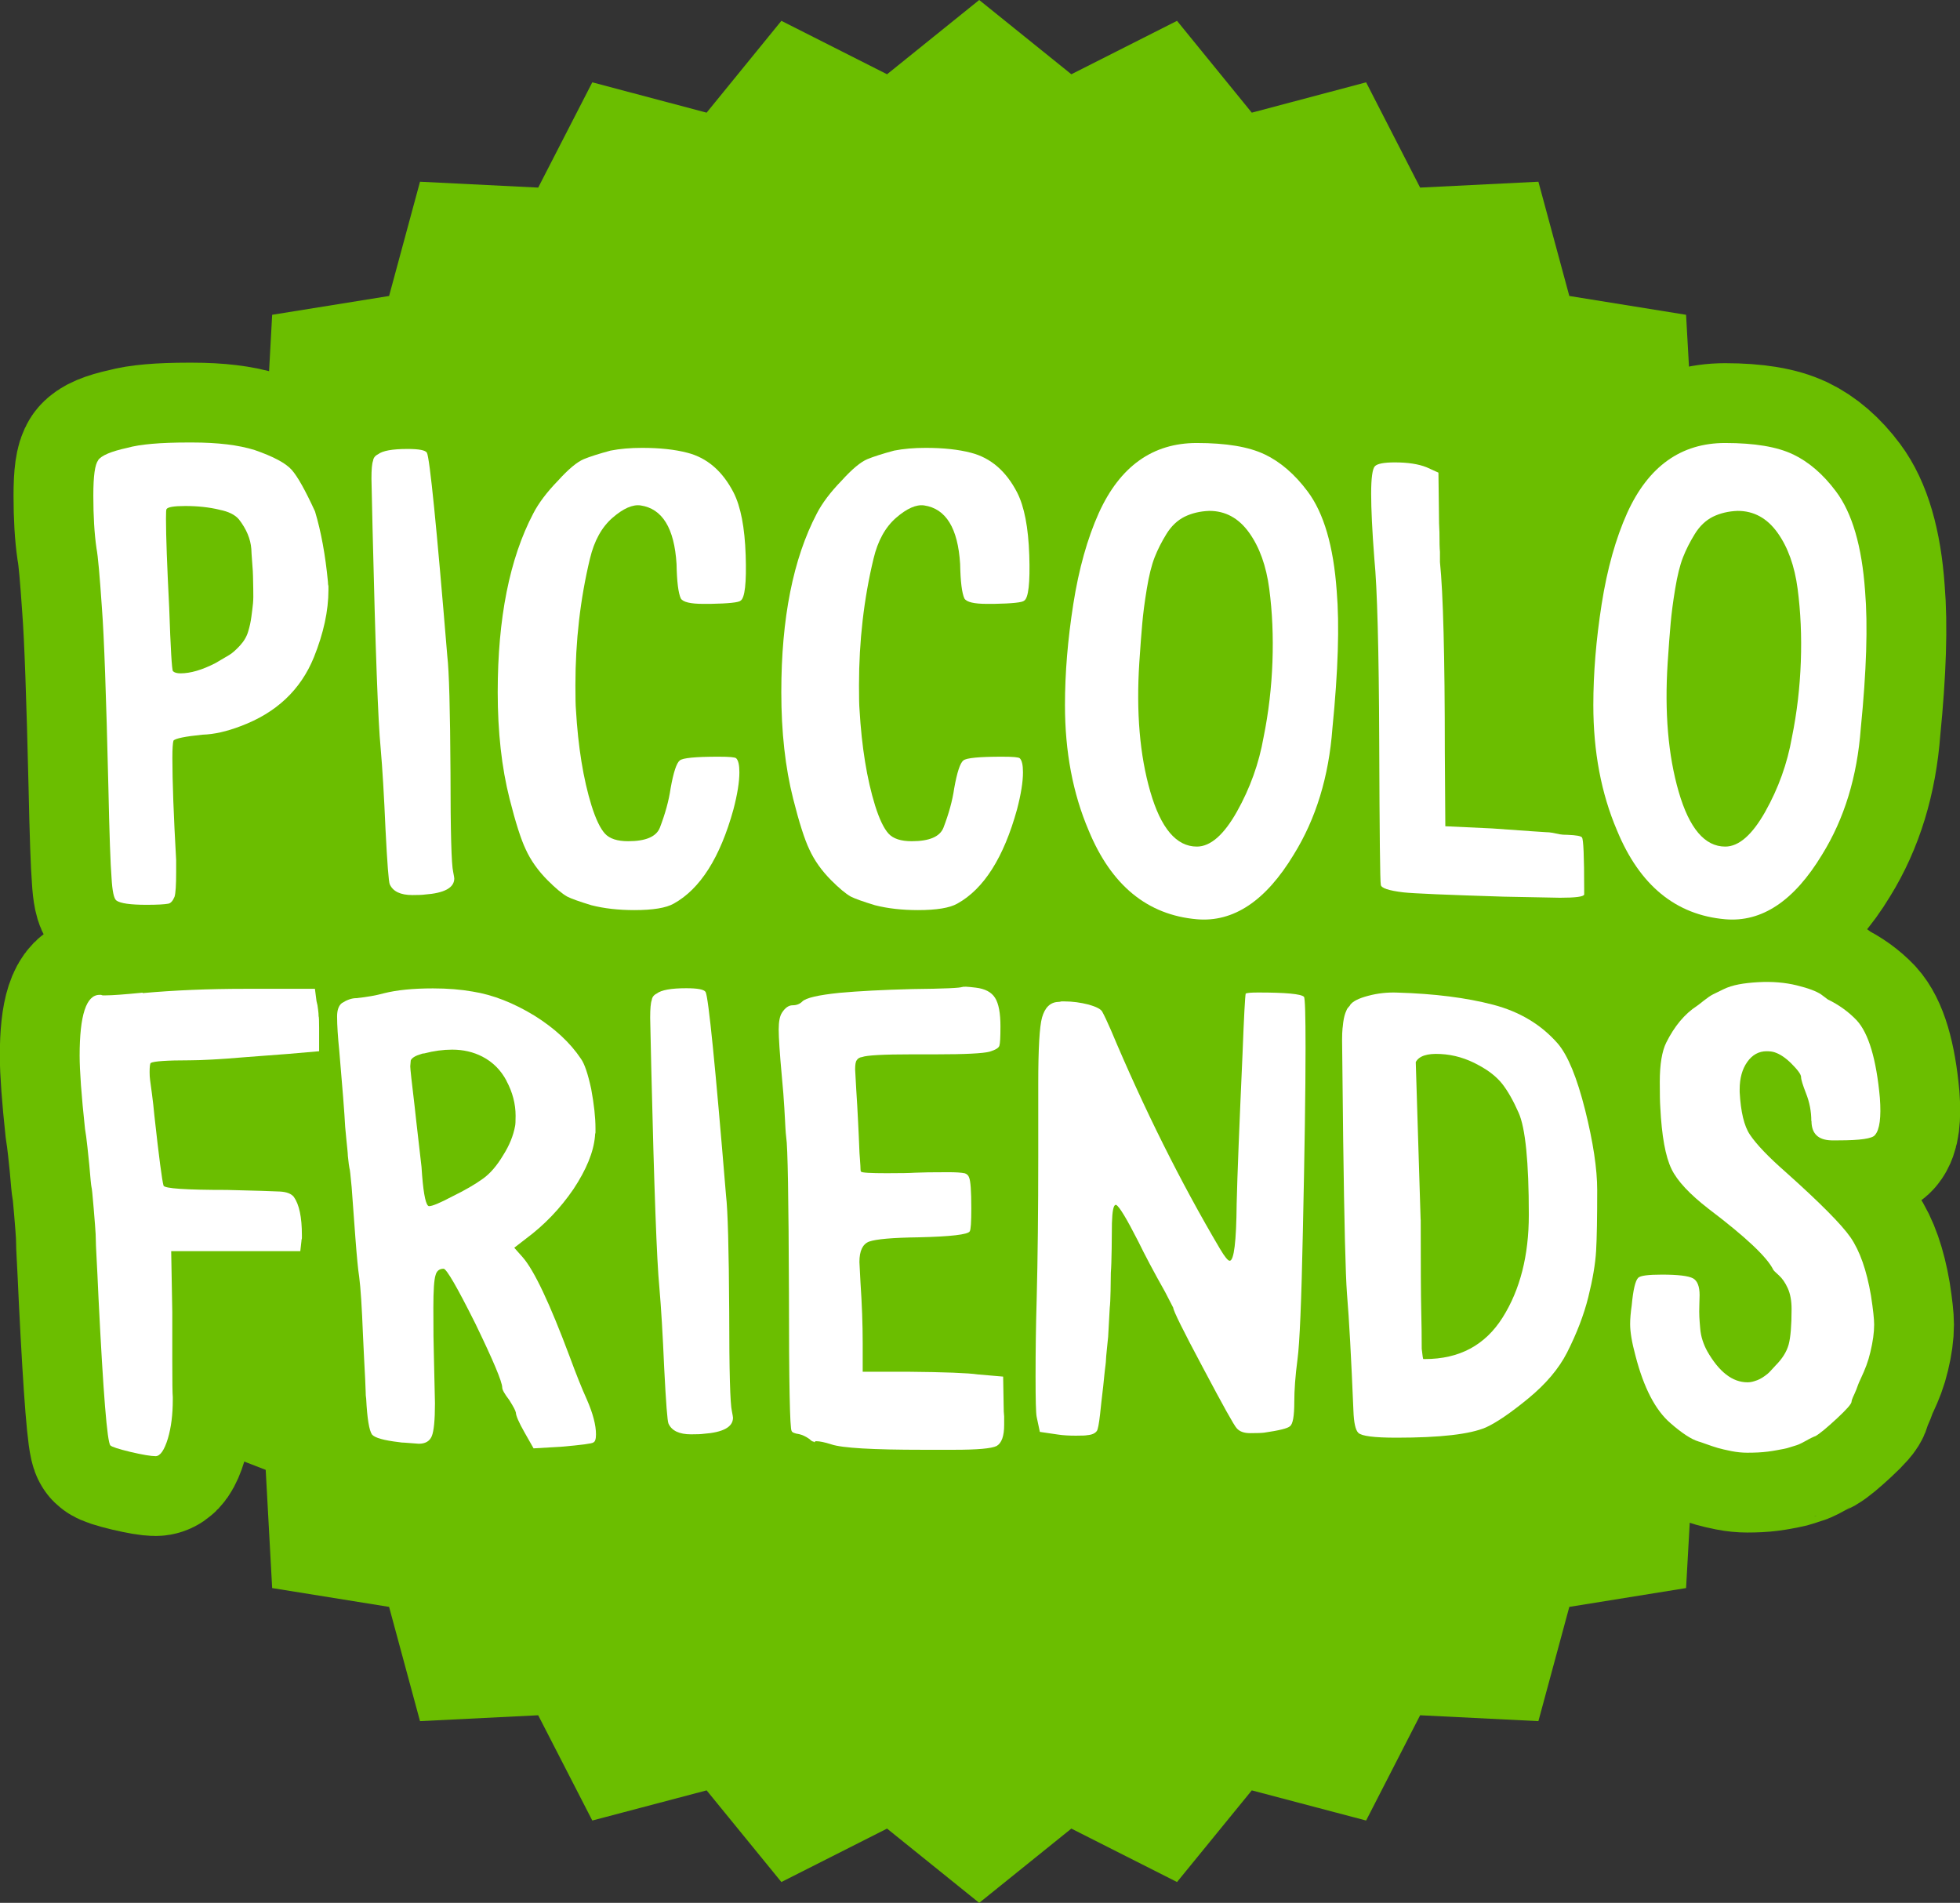
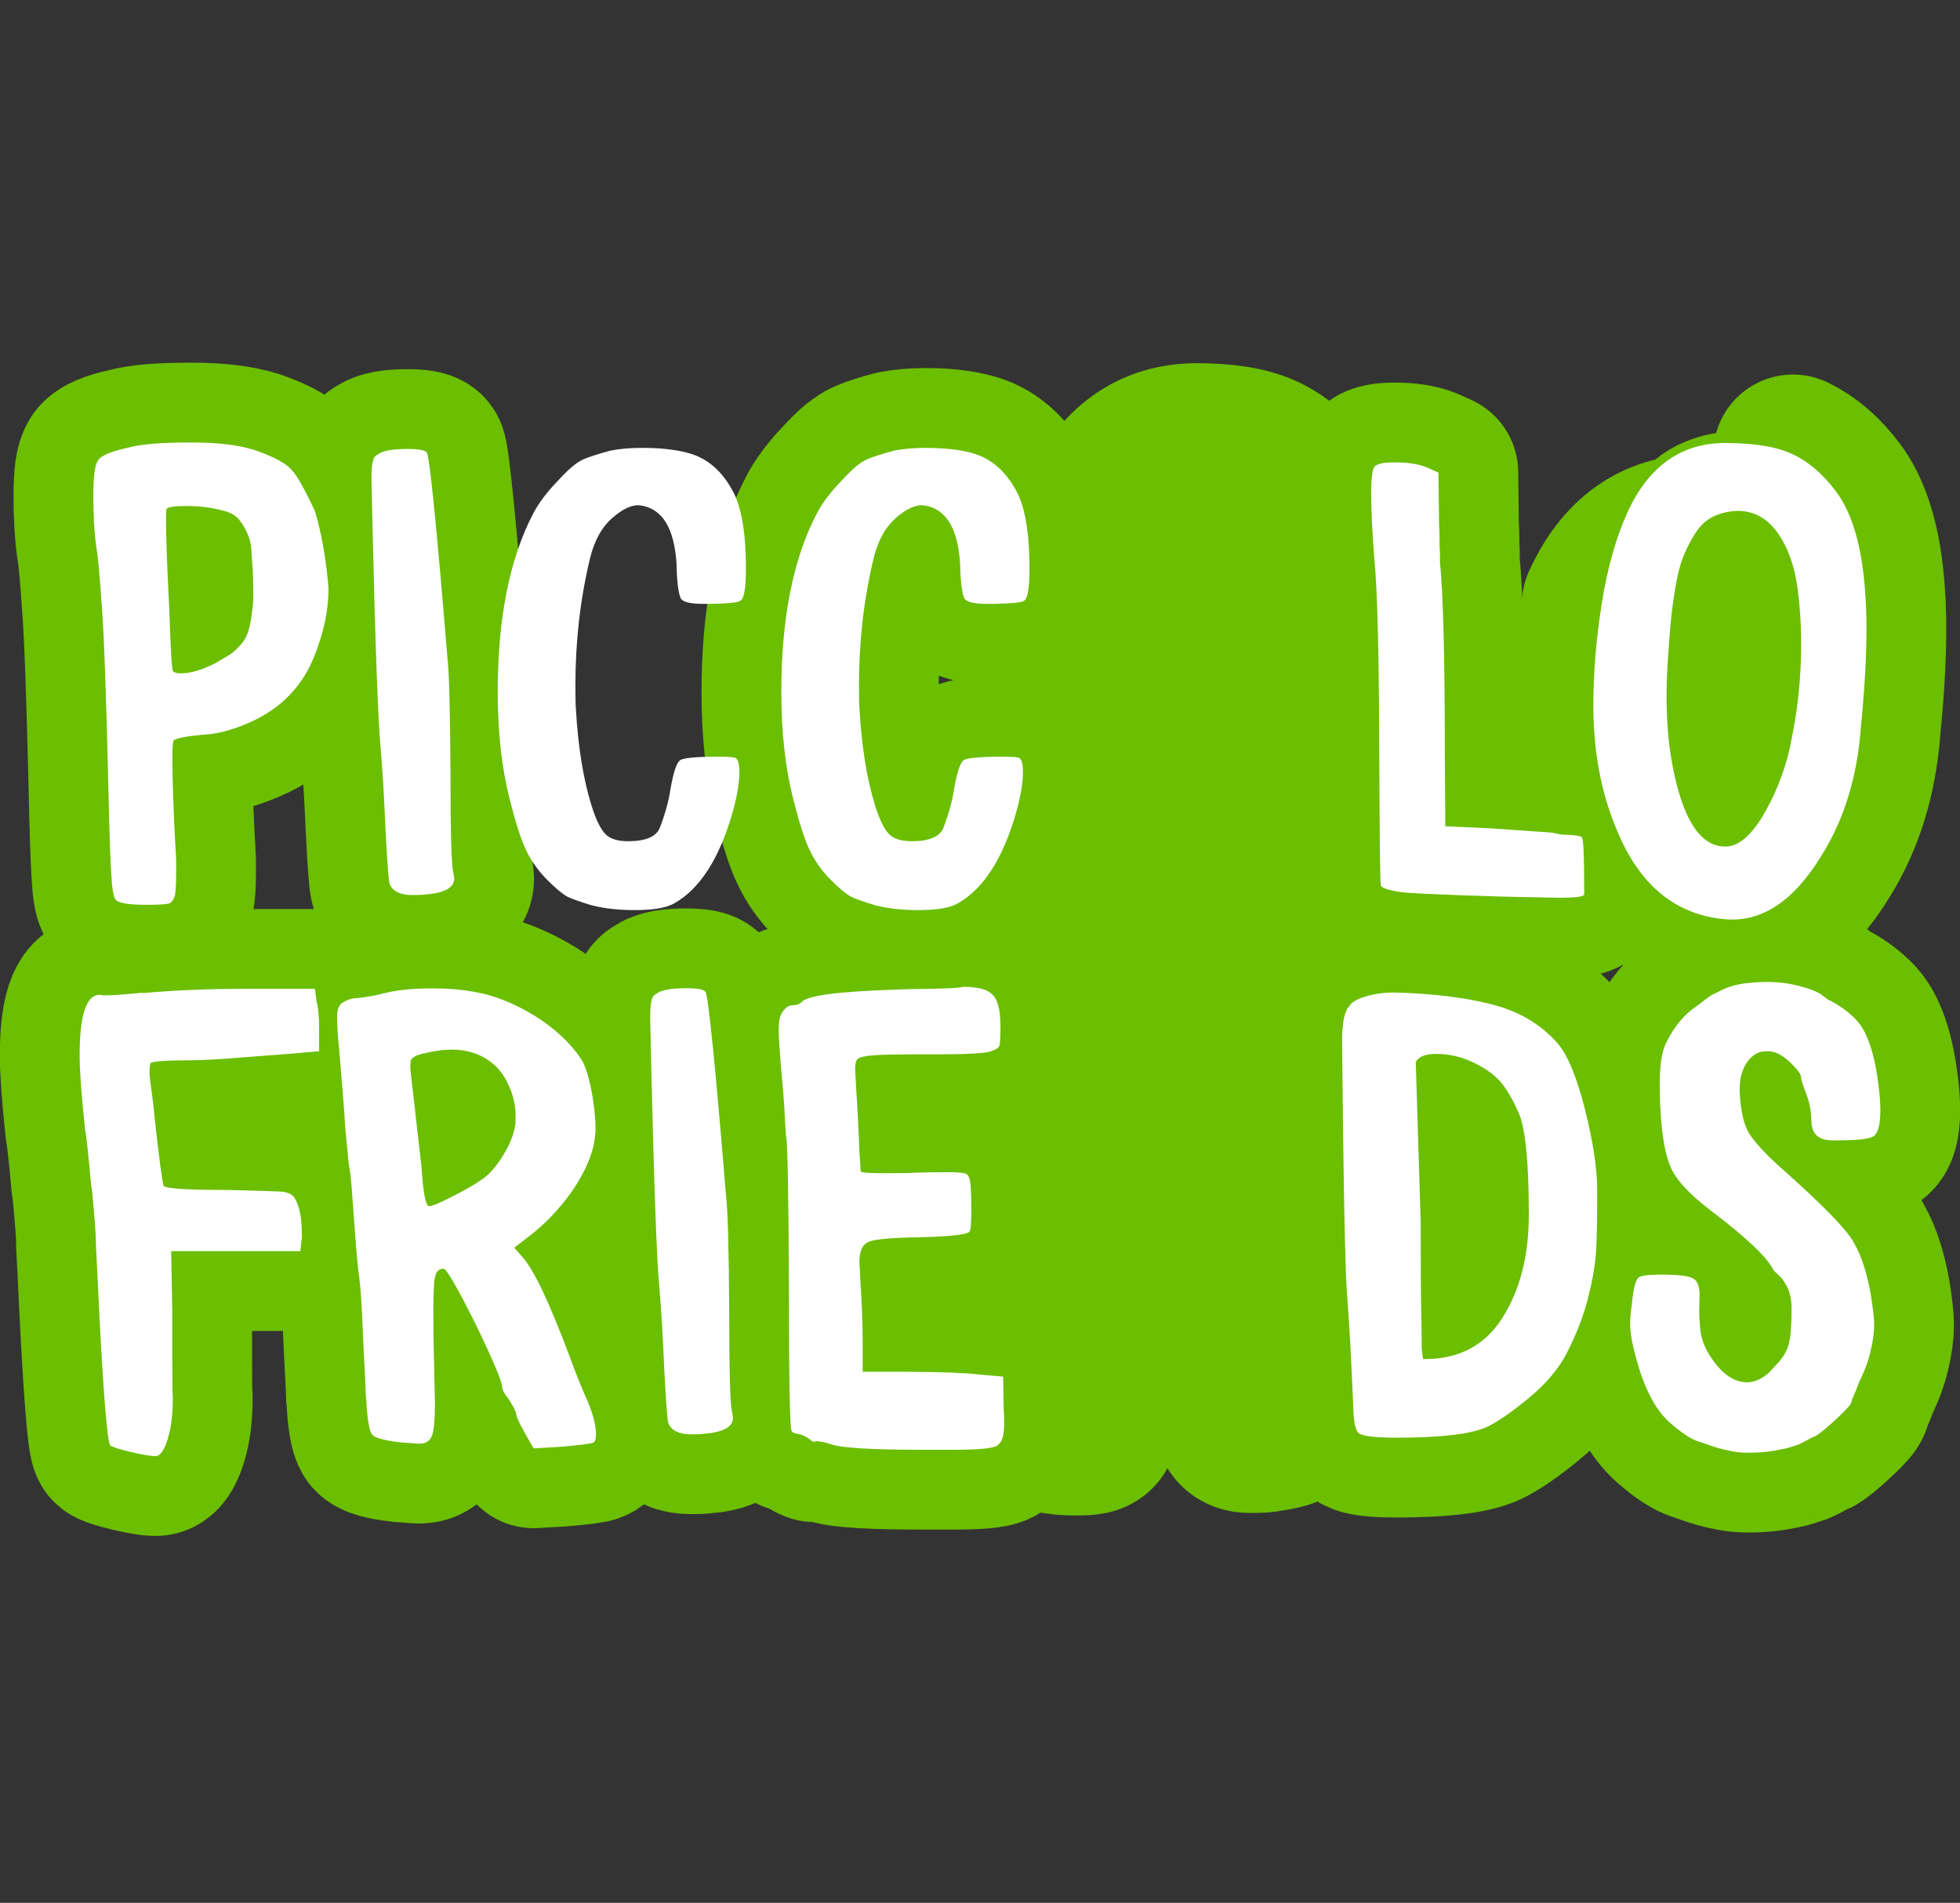
<svg xmlns="http://www.w3.org/2000/svg" id="Layer_2" data-name="Layer 2" viewBox="0 0 233.33 226.5">
  <rect x="0" y="0" width="233.33" height="226.5" fill="#333333" stroke="none" />
  <defs>
    <style> .cls-1 { fill: none; stroke: #6bbe00; stroke-linecap: round; stroke-linejoin: round; stroke-width: 19px; } .cls-2 { fill: #fff; } .cls-3 { fill: #6bbe00; } </style>
  </defs>
  <g id="Layer_1-2" data-name="Layer 1">
    <g>
-       <polygon class="cls-3" points="116.57 0 127.54 8.84 140.12 2.48 149.02 13.41 162.63 9.8 169.06 22.33 183.14 21.63 186.82 35.23 200.72 37.47 201.51 51.54 214.64 56.63 212.48 70.55 224.27 78.26 219.26 91.42 220.38 103.39 221.56 113.25 229.2 125.09 219.26 135.08 224.27 148.24 212.48 155.95 214.64 169.87 201.51 174.96 200.72 189.03 186.82 191.27 183.14 204.87 169.06 204.17 162.63 216.7 149.02 213.11 140.12 224.02 127.54 217.66 116.57 226.5 105.6 217.66 93.02 224.02 84.12 213.11 70.51 216.7 64.07 204.17 50 204.87 46.32 191.27 32.4 189.03 31.63 174.96 18.48 169.87 20.66 155.95 8.87 148.24 13.88 135.08 3.94 125.09 11.58 113.25 3.94 101.41 13.88 91.42 8.87 78.26 20.66 70.55 18.48 56.63 31.63 51.54 32.4 37.47 46.32 35.23 50 21.63 64.07 22.33 70.51 9.8 84.12 13.41 93.02 2.48 105.6 8.84 116.57 0" />
      <g>
        <g>
          <path class="cls-1" d="M11.68,54.78c.38-.56,1.54-1.05,3.46-1.47,1.54-.43,3.95-.64,7.24-.64h.51c3.03,0,5.51.3,7.43.9,2.22.77,3.68,1.55,4.39,2.34.71.79,1.63,2.44,2.79,4.96.73,2.43,1.24,5.23,1.54,8.39,0,.21.02.38.06.51v.45c0,2.48-.58,5.15-1.73,8.01-1.58,3.89-4.48,6.62-8.71,8.2-1.67.64-3.18.98-4.55,1.02-2.09.21-3.25.45-3.46.71-.08.26-.13.94-.13,2.05,0,2.78.15,6.83.45,12.17v1.41c0,1.54-.06,2.52-.19,2.95-.21.51-.47.79-.77.83-.43.08-1.28.13-2.56.13-1.92,0-3.12-.17-3.59-.51-.3-.21-.49-1.11-.58-2.69-.13-1.58-.26-5.21-.38-10.89-.26-10.85-.51-17.94-.77-21.27-.26-3.84-.47-6.19-.64-7.05-.26-1.79-.38-3.89-.38-6.28s.19-3.71.58-4.23ZM26.16,60.68c-1.24-.3-2.61-.45-4.1-.45-1.37,0-2.11.13-2.24.38-.04.04-.06.43-.06,1.15,0,2.09.13,5.59.38,10.51.17,4.95.32,7.49.45,7.62.17.17.47.26.9.26,1.2,0,2.58-.41,4.16-1.22l1.63-.96c.36-.21.79-.59,1.28-1.12.49-.53.82-1.1.99-1.7.17-.55.3-1.14.38-1.76.08-.62.15-1.14.19-1.57.04-.43.05-1,.03-1.73-.02-.73-.03-1.23-.03-1.5s-.03-.83-.1-1.67c-.06-.83-.1-1.36-.1-1.57-.09-1.2-.58-2.37-1.47-3.52-.47-.56-1.24-.94-2.31-1.15Z" />
          <path class="cls-1" d="M44.41,54.85c.04-.34.24-.6.58-.77.55-.43,1.73-.64,3.52-.64,1.37,0,2.14.15,2.31.45.34.64,1.15,8.71,2.43,24.21.21,1.75.34,6.38.38,13.9,0,7,.11,10.93.32,11.79.08.43.13.68.13.77,0,1.11-1.17,1.75-3.52,1.92-.26.04-.75.06-1.47.06-1.41,0-2.31-.43-2.69-1.28-.13-.26-.3-2.46-.51-6.6-.17-3.93-.36-7.15-.58-9.67-.3-3.03-.62-11.74-.96-26.14l-.13-5.89c0-1.07.06-1.77.19-2.11Z" />
-           <path class="cls-1" d="M72.72,53.63c1.07-.21,2.31-.32,3.72-.32,2.09,0,3.89.19,5.38.58,2.35.6,4.19,2.18,5.51,4.74.85,1.67,1.33,4.15,1.44,7.46.11,3.31-.1,5.11-.61,5.41-.21.21-1.41.34-3.59.38h-.83c-1.54,0-2.43-.21-2.69-.64-.3-.64-.47-2.01-.51-4.1-.26-4.27-1.69-6.6-4.29-6.98-.94-.13-2.05.36-3.33,1.47s-2.18,2.73-2.69,4.87c-1.15,4.78-1.73,9.8-1.73,15.05,0,1.49.02,2.46.06,2.88.26,4.48.88,8.31,1.86,11.47.51,1.62,1.05,2.73,1.6,3.33.55.6,1.47.9,2.75.9,2.09,0,3.35-.53,3.78-1.6.64-1.67,1.07-3.22,1.28-4.68.34-1.92.71-3.03,1.09-3.33.34-.3,1.88-.45,4.61-.45,1.28,0,1.99.06,2.11.19.26.26.38.81.38,1.67,0,1.15-.24,2.63-.71,4.42-1.58,5.72-3.95,9.46-7.11,11.21-.9.51-2.46.77-4.68.77-1.88,0-3.59-.19-5.12-.58-1.41-.43-2.37-.77-2.88-1.03-.6-.34-1.37-.98-2.31-1.92-1.15-1.15-2.03-2.39-2.63-3.71-.55-1.15-1.2-3.16-1.92-6.02-.94-3.71-1.41-7.94-1.41-12.68,0-8.8,1.41-15.89,4.23-21.27.64-1.24,1.62-2.54,2.95-3.91,1.24-1.37,2.26-2.22,3.07-2.56.73-.3,1.79-.64,3.2-1.02Z" />
          <path class="cls-1" d="M106.48,53.63c1.07-.21,2.31-.32,3.72-.32,2.09,0,3.89.19,5.38.58,2.35.6,4.19,2.18,5.51,4.74.85,1.67,1.33,4.15,1.44,7.46.11,3.31-.1,5.11-.61,5.41-.21.21-1.41.34-3.59.38h-.83c-1.54,0-2.43-.21-2.69-.64-.3-.64-.47-2.01-.51-4.1-.26-4.27-1.69-6.6-4.29-6.98-.94-.13-2.05.36-3.33,1.47s-2.18,2.73-2.69,4.87c-1.15,4.78-1.73,9.8-1.73,15.05,0,1.49.02,2.46.06,2.88.26,4.48.88,8.31,1.86,11.47.51,1.62,1.05,2.73,1.6,3.33.55.6,1.47.9,2.75.9,2.09,0,3.35-.53,3.78-1.6.64-1.67,1.07-3.22,1.28-4.68.34-1.92.71-3.03,1.09-3.33.34-.3,1.88-.45,4.61-.45,1.28,0,1.99.06,2.11.19.26.26.38.81.38,1.67,0,1.15-.24,2.63-.71,4.42-1.58,5.72-3.95,9.46-7.11,11.21-.9.51-2.46.77-4.68.77-1.88,0-3.59-.19-5.12-.58-1.41-.43-2.37-.77-2.88-1.03-.6-.34-1.37-.98-2.31-1.92-1.15-1.15-2.03-2.39-2.63-3.71-.55-1.15-1.2-3.16-1.92-6.02-.94-3.71-1.41-7.94-1.41-12.68,0-8.8,1.41-15.89,4.23-21.27.64-1.24,1.62-2.54,2.95-3.91,1.24-1.37,2.26-2.22,3.07-2.56.73-.3,1.79-.64,3.2-1.02Z" />
          <path class="cls-1" d="M150.55,54.08c1.88.9,3.59,2.37,5.12,4.42,1.92,2.56,3.08,6.51,3.46,11.85.34,4.06.17,9.5-.51,16.33-.43,5.77-1.96,10.78-4.61,15.05-3.33,5.51-7.17,8.07-11.53,7.69-5.89-.51-10.19-4.04-12.88-10.57-1.88-4.4-2.82-9.37-2.82-14.92,0-3.8.33-7.8.99-12.01s1.68-7.83,3.04-10.86c2.52-5.55,6.41-8.33,11.66-8.33,3.5,0,6.19.45,8.07,1.35ZM141.01,61.51c-.85.43-1.57,1.11-2.15,2.05-.58.94-1.05,1.87-1.41,2.79-.36.92-.67,2.17-.93,3.75-.26,1.58-.44,2.96-.54,4.13-.11,1.17-.22,2.72-.35,4.64-.38,5.89.05,11.02,1.31,15.37,1.26,4.36,3.11,6.53,5.54,6.53,1.62,0,3.21-1.39,4.77-4.16,1.56-2.78,2.62-5.72,3.17-8.84.6-2.95.95-5.95,1.06-9,.11-3.05-.02-5.95-.38-8.68-.36-2.73-1.16-4.96-2.4-6.69-1.24-1.73-2.82-2.59-4.74-2.59-1.11.04-2.09.28-2.95.7Z" />
          <path class="cls-1" d="M163.68,55.49c.3-.3,1.09-.45,2.37-.45,1.54,0,2.8.19,3.78.58l1.41.64.06,4.74c0,.94.02,1.73.06,2.37,0,1.15.02,1.92.06,2.31v1.22c.38,3.67.58,11.19.58,22.55l.06,8.9,5.57.26c4.18.3,6.34.45,6.47.45.21,0,.43.02.64.06l.96.19c.21.04.51.06.9.06,1.07.04,1.64.15,1.73.32.17.21.26,2.26.26,6.15v.64c-.08.26-1.05.38-2.88.38l-6.73-.13c-6.75-.21-10.72-.38-11.91-.51-1.75-.21-2.65-.51-2.69-.9-.09-.34-.15-6.04-.19-17.1-.04-11.02-.24-18.26-.58-21.71-.26-3.33-.38-5.91-.38-7.75s.15-2.97.45-3.27Z" />
-           <path class="cls-1" d="M213.45,54.08c1.88.9,3.59,2.37,5.12,4.42,1.92,2.56,3.08,6.51,3.46,11.85.34,4.06.17,9.5-.51,16.33-.43,5.77-1.96,10.78-4.61,15.05-3.33,5.51-7.17,8.07-11.53,7.69-5.89-.51-10.19-4.04-12.88-10.57-1.88-4.4-2.82-9.37-2.82-14.92,0-3.8.33-7.8.99-12.01s1.68-7.83,3.04-10.86c2.52-5.55,6.41-8.33,11.66-8.33,3.5,0,6.19.45,8.07,1.35ZM203.91,61.51c-.85.43-1.57,1.11-2.15,2.05-.58.94-1.05,1.87-1.41,2.79-.36.92-.67,2.17-.93,3.75-.26,1.58-.44,2.96-.54,4.13-.11,1.17-.22,2.72-.35,4.64-.38,5.89.05,11.02,1.31,15.37,1.26,4.36,3.11,6.53,5.54,6.53,1.62,0,3.21-1.39,4.77-4.16,1.56-2.78,2.62-5.72,3.17-8.84.6-2.95.95-5.95,1.06-9,.11-3.05-.02-5.95-.38-8.68-.36-2.73-1.16-4.96-2.4-6.69-1.24-1.73-2.82-2.59-4.74-2.59-1.11.04-2.09.28-2.95.7Z" />
+           <path class="cls-1" d="M213.45,54.08c1.88.9,3.59,2.37,5.12,4.42,1.92,2.56,3.08,6.51,3.46,11.85.34,4.06.17,9.5-.51,16.33-.43,5.77-1.96,10.78-4.61,15.05-3.33,5.51-7.17,8.07-11.53,7.69-5.89-.51-10.19-4.04-12.88-10.57-1.88-4.4-2.82-9.37-2.82-14.92,0-3.8.33-7.8.99-12.01c2.52-5.55,6.41-8.33,11.66-8.33,3.5,0,6.19.45,8.07,1.35ZM203.91,61.51c-.85.43-1.57,1.11-2.15,2.05-.58.94-1.05,1.87-1.41,2.79-.36.92-.67,2.17-.93,3.75-.26,1.58-.44,2.96-.54,4.13-.11,1.17-.22,2.72-.35,4.64-.38,5.89.05,11.02,1.31,15.37,1.26,4.36,3.11,6.53,5.54,6.53,1.62,0,3.21-1.39,4.77-4.16,1.56-2.78,2.62-5.72,3.17-8.84.6-2.95.95-5.95,1.06-9,.11-3.05-.02-5.95-.38-8.68-.36-2.73-1.16-4.96-2.4-6.69-1.24-1.73-2.82-2.59-4.74-2.59-1.11.04-2.09.28-2.95.7Z" />
          <path class="cls-1" d="M16.99,118.21c3.76-.34,7.82-.51,12.17-.51h8.33l.19,1.47c.09.3.15.64.19,1.03.04.3.06.55.06.77.04.04.06.51.06,1.41v2.75l-3.71.32c-1.07.08-2.73.21-5,.38-3.07.26-5.29.38-6.66.38-2.78,0-4.33.11-4.68.32-.08.08-.13.45-.13,1.09,0,.34.02.66.06.96.04.3.12.84.22,1.63.11.79.2,1.66.29,2.59.55,5,.92,7.77,1.09,8.33.13.34,2.65.51,7.56.51,3.37.08,5.47.15,6.28.19.81.04,1.37.26,1.67.64.64.9.96,2.41.96,4.55v.38c-.04.13-.06.26-.06.38l-.13,1.15h-15.37l.13,7.24v5.64c0,2.65.02,4.14.06,4.48v.32c0,1.75-.19,3.29-.58,4.61-.43,1.41-.92,2.11-1.47,2.11s-1.56-.17-3.01-.51c-1.41-.34-2.2-.6-2.37-.77-.38-.38-.85-6.21-1.41-17.49l-.13-2.82c-.04-.94-.09-1.78-.13-2.53-.04-.75-.06-1.25-.06-1.51,0-.43-.03-1.07-.1-1.92-.06-.85-.12-1.52-.16-1.99-.13-1.54-.21-2.37-.26-2.5-.04-.17-.13-1.05-.26-2.63-.04-.47-.12-1.17-.22-2.11s-.2-1.67-.29-2.18c-.43-4.01-.64-6.92-.64-8.71,0-4.83.79-7.24,2.37-7.24h.19s.11.06.19.06h.38c.77,0,2.22-.11,4.36-.32Z" />
          <path class="cls-1" d="M61.39,168.11c0-.17-.26-.66-.77-1.47-.56-.73-.83-1.22-.83-1.47,0-.68-1.07-3.22-3.2-7.62-2.18-4.36-3.44-6.53-3.78-6.53-.51,0-.83.26-.96.77-.17.51-.26,1.79-.26,3.84,0,2.69.02,4.57.06,5.64l.13,5.77c0,2.01-.13,3.31-.38,3.91s-.77.9-1.54.9l-1.73-.13c-.21,0-.43-.02-.64-.06-1.79-.21-2.86-.51-3.2-.9-.34-.47-.58-1.9-.7-4.29-.04-.21-.06-.49-.06-.83,0-.21-.02-.72-.06-1.51-.04-.79-.08-1.62-.13-2.5-.04-.88-.08-1.78-.13-2.72-.13-3.33-.28-5.64-.45-6.92-.13-.81-.28-2.35-.45-4.61-.26-3.42-.41-5.45-.45-6.09-.13-1.41-.21-2.16-.26-2.24-.04-.17-.11-.66-.19-1.47,0-.13-.02-.4-.06-.8-.04-.41-.09-.83-.13-1.28-.04-.45-.09-.91-.13-1.38-.08-1.62-.32-4.63-.7-9.03-.17-1.67-.26-3.03-.26-4.1,0-.77.19-1.3.58-1.6.6-.38,1.17-.58,1.73-.58,1.24-.13,2.33-.32,3.27-.58,1.5-.38,3.44-.58,5.83-.58,1.75,0,3.33.13,4.74.38,2.39.38,4.85,1.34,7.37,2.88,2.39,1.5,4.23,3.2,5.51,5.12.43.6.83,1.79,1.22,3.59.34,1.84.51,3.4.51,4.68v.51c-.04.13-.06.28-.06.45-.17,1.88-1.03,3.97-2.56,6.28-1.58,2.31-3.46,4.27-5.64,5.89l-1.41,1.09,1.02,1.15c1.37,1.58,3.22,5.51,5.57,11.79.77,2.09,1.45,3.8,2.05,5.12.73,1.67,1.09,3.05,1.09,4.16,0,.56-.11.88-.32.96-.13.13-1.41.3-3.84.51l-3.27.19-1.09-1.92c-.68-1.2-1.02-1.99-1.02-2.37ZM60.3,128.65c-.68-1.28-1.64-2.24-2.88-2.88-1.07-.55-2.26-.83-3.59-.83-1.07,0-2.18.15-3.33.45-.13,0-.24.02-.32.06-.73.21-1.15.47-1.28.77l-.06.7c0,.3.17,1.86.51,4.68,0,.09.28,2.52.83,7.3.17,2.73.43,4.27.77,4.61.04.04.08.06.13.06.38,0,1.3-.38,2.75-1.15,1.49-.73,2.71-1.43,3.65-2.11.85-.6,1.67-1.54,2.43-2.82.73-1.15,1.2-2.31,1.41-3.46.04-.17.06-.58.06-1.22,0-1.41-.36-2.8-1.09-4.16Z" />
          <path class="cls-1" d="M77.59,119.04c.04-.34.24-.6.58-.77.55-.43,1.73-.64,3.52-.64,1.37,0,2.14.15,2.31.45.34.64,1.15,8.71,2.43,24.21.21,1.75.34,6.38.38,13.9,0,7,.11,10.93.32,11.79.08.43.13.68.13.77,0,1.11-1.17,1.75-3.52,1.92-.26.04-.75.06-1.47.06-1.41,0-2.31-.43-2.69-1.28-.13-.26-.3-2.46-.51-6.6-.17-3.93-.36-7.15-.58-9.67-.3-3.03-.62-11.74-.96-26.14l-.13-5.89c0-1.07.06-1.77.19-2.11Z" />
          <path class="cls-1" d="M114.55,117.5c.09-.09.62-.06,1.6.06,1.11.13,1.88.53,2.31,1.22.43.68.64,1.81.64,3.39,0,1.28-.04,2.05-.13,2.31-.08.26-.47.49-1.15.7-.77.21-2.9.32-6.41.32h-2.82c-3.42,0-5.4.11-5.96.32-.3.04-.51.17-.64.38-.13.17-.19.53-.19,1.09l.13,2.37c.09,1.32.16,2.6.22,3.84.06,1.24.11,2.18.13,2.82s.05,1.23.1,1.76c.04.53.06.89.06,1.06s.02.28.06.32c.08.13,1.11.19,3.07.19,1.67,0,2.78-.02,3.33-.06.81-.04,2.13-.06,3.97-.06.9,0,1.56.04,1.99.13.26.09.43.26.51.51.17.38.26,1.6.26,3.65,0,1.67-.06,2.58-.19,2.75-.21.38-2.24.62-6.09.71-3.07.04-5.04.21-5.89.51-.77.3-1.15,1.11-1.15,2.43l.13,2.5c.17,2.52.26,4.91.26,7.17v3.39h5.32c4.44.04,7.24.15,8.39.32l3.01.26.06,3.46c0,.51.02.94.06,1.28v1.02c0,1.32-.3,2.16-.9,2.5-.6.3-2.28.45-5.06.45h-3.71c-5.98,0-9.61-.21-10.89-.64-.81-.26-1.41-.38-1.79-.38-.13,0-.19.02-.19.06,0,.08-.04.08-.13,0l-.19-.06c-.13-.08-.24-.17-.32-.26-.43-.3-.83-.49-1.22-.58-.55-.08-.85-.21-.9-.38-.21-.21-.32-5.7-.32-16.46-.04-11.32-.15-17.47-.32-18.45-.04-.3-.07-.69-.1-1.18s-.06-1.28-.13-2.37c-.06-1.09-.16-2.32-.29-3.68-.26-2.82-.38-4.7-.38-5.64s.13-1.6.38-1.99c.38-.6.81-.9,1.28-.9s.85-.15,1.15-.45c.43-.43,1.9-.77,4.42-1.03,2.31-.21,5.19-.36,8.65-.45,3.84-.04,5.83-.13,5.96-.26Z" />
          <path class="cls-1" d="M148.31,118.27c.08-.08.58-.13,1.47-.13,3.29,0,5.1.17,5.45.51.13.13.19,2.16.19,6.08,0,5-.11,12.3-.32,21.91-.17,8.24-.38,13.3-.64,15.18-.26,1.96-.38,3.65-.38,5.06,0,1.67-.17,2.63-.51,2.88-.26.26-1.28.51-3.07.77-.3.04-.85.06-1.67.06-.73,0-1.26-.19-1.6-.58-.3-.3-1.64-2.71-4.04-7.24-2.35-4.4-3.52-6.77-3.52-7.11l-.96-1.86c-1.37-2.43-2.43-4.44-3.2-6.02-1.37-2.69-2.24-4.14-2.63-4.36h-.06c-.26,0-.41.73-.45,2.18,0,.68-.01,1.69-.03,3.01-.02,1.32-.05,2.29-.1,2.88,0,.47-.01,1.19-.03,2.15-.02.96-.05,1.63-.1,2.02l-.19,3.46c-.04.43-.1.95-.16,1.57-.06.62-.1,1.01-.1,1.18,0,.13-.02.35-.06.67s-.09.69-.13,1.12l-.13,1.28c-.17,1.45-.3,2.58-.38,3.39-.13,1.15-.26,1.82-.38,1.99-.21.3-.6.47-1.15.51-.13.04-.58.06-1.35.06-.81,0-1.52-.04-2.11-.13l-2.18-.32-.38-1.79c-.09-.43-.13-2.03-.13-4.8,0-3.08.04-6.11.13-9.1.13-5,.19-10.7.19-17.1v-8.65c0-4.19.15-6.81.45-7.88.34-1.2.98-1.82,1.92-1.86.13,0,.26-.02.38-.06h.38c.94,0,1.9.13,2.88.38.9.26,1.43.53,1.6.83.26.47.6,1.2,1.03,2.18,3.97,9.44,8.31,18.13,13,26.07.56.94.94,1.41,1.15,1.41.51,0,.79-2.26.83-6.79.08-3.42.32-9.37.7-17.87.17-4.44.3-6.83.38-7.17Z" />
          <path class="cls-1" d="M159.84,122.31c.04-.43.08-.77.13-1.02s.11-.49.19-.71c.08-.21.15-.36.19-.45.04-.08.12-.18.22-.29.11-.11.16-.18.16-.22.3-.43,1.01-.79,2.15-1.09,1.13-.3,2.29-.43,3.49-.38,4.4.13,8.19.61,11.37,1.44,3.18.83,5.75,2.38,7.72,4.64,1.2,1.41,2.27,4.04,3.24,7.88.96,3.84,1.44,7.03,1.44,9.54,0,3.29-.04,5.7-.13,7.24-.09,1.54-.4,3.37-.93,5.51-.53,2.13-1.38,4.33-2.53,6.6-.98,1.92-2.53,3.75-4.64,5.48s-3.79,2.87-5.03,3.43c-1.88.81-5.42,1.22-10.63,1.22-2.65,0-4.16-.19-4.55-.58-.34-.34-.53-1.22-.58-2.63-.26-6.23-.51-10.89-.77-13.96-.17-2.26-.32-8.35-.45-18.26l-.13-11.91c0-.55.02-1.05.06-1.47ZM169.13,145.18c0,5.51.02,9.1.06,10.76.04,1.58.06,3.12.06,4.61.09.81.15,1.22.19,1.22h.19c4.1,0,7.18-1.65,9.26-4.96s3.11-7.38,3.11-12.2c0-6.32-.41-10.38-1.22-12.17-.64-1.45-1.29-2.59-1.95-3.43-.66-.83-1.59-1.57-2.79-2.21-1.45-.81-2.97-1.26-4.55-1.34-1.58-.09-2.56.23-2.95.96l.58,18.77Z" />
          <path class="cls-1" d="M215.63,133.45c0-1.15-.21-2.26-.64-3.33-.38-.98-.58-1.62-.58-1.92s-.38-.83-1.15-1.6c-.68-.68-1.35-1.13-1.99-1.34-.26-.09-.58-.13-.96-.13-.94,0-1.71.43-2.31,1.28-.6.85-.9,1.94-.9,3.27v.32c.13,2.35.53,4.04,1.22,5.06.77,1.15,2.2,2.65,4.29,4.48,4.06,3.63,6.62,6.21,7.69,7.75,1.11,1.62,1.92,3.93,2.43,6.92.26,1.67.38,2.82.38,3.46,0,.94-.15,2.03-.45,3.27-.13.56-.29,1.09-.48,1.6-.19.51-.4.99-.61,1.44-.21.45-.34.74-.38.87-.13.38-.27.74-.42,1.06s-.25.54-.29.67c-.04.13-.06.21-.06.26,0,.26-.58.92-1.73,1.99-1.2,1.11-2.05,1.82-2.56,2.11-.04,0-.21.08-.51.22-.3.15-.48.25-.54.29s-.25.14-.54.29c-.3.15-.52.25-.67.29s-.38.12-.71.22c-.32.11-.6.18-.83.22-.23.04-.52.1-.86.16-.34.06-.68.12-1.03.16-.34.04-.73.08-1.15.1-.43.02-.85.03-1.28.03-.6,0-1.23-.06-1.89-.19-.66-.13-1.21-.26-1.63-.38s-.91-.29-1.44-.48c-.53-.19-.82-.29-.86-.29-.85-.26-1.96-.98-3.33-2.18-1.79-1.54-3.18-4.21-4.16-8.01-.43-1.58-.64-2.84-.64-3.78,0-.6.06-1.35.19-2.24.17-1.84.43-2.93.77-3.27.26-.26,1.2-.38,2.82-.38,1.92,0,3.16.15,3.72.45.51.3.77.96.77,1.99,0,.17-.01.55-.03,1.15s-.02,1.08,0,1.44.05.81.1,1.35c.04.53.14,1.02.29,1.47s.33.87.54,1.25c1.41,2.48,3.01,3.72,4.8,3.72.26,0,.52-.04.8-.13.28-.08.5-.17.67-.26.17-.08.37-.21.61-.38.23-.17.41-.31.51-.42.11-.11.25-.26.42-.45s.28-.31.32-.35c.81-.81,1.33-1.64,1.57-2.5.23-.85.35-2.26.35-4.23,0-.98-.15-1.8-.45-2.47-.3-.66-.65-1.17-1.06-1.54-.41-.36-.63-.59-.67-.67-.73-1.5-3.29-3.91-7.69-7.24-2.26-1.75-3.74-3.33-4.42-4.74-.73-1.5-1.17-3.95-1.34-7.37-.04-.55-.06-1.56-.06-3.01,0-2.09.26-3.65.77-4.68.98-1.96,2.2-3.42,3.65-4.36.13-.09.41-.3.83-.64.43-.34.79-.59,1.09-.74s.71-.35,1.25-.61c.53-.26,1.14-.45,1.83-.58.68-.13,1.45-.21,2.31-.26,1.67-.09,3.19.04,4.58.38,1.39.34,2.36.71,2.91,1.09l.77.58c1.32.64,2.48,1.47,3.46,2.5,1.41,1.54,2.33,4.61,2.75,9.22.17,2.31-.02,3.78-.58,4.42-.3.43-1.75.64-4.36.64h-.83c-1.58-.04-2.37-.81-2.37-2.31Z" />
        </g>
        <g>
          <path class="cls-2" d="M11.68,54.78c.38-.56,1.54-1.05,3.46-1.47,1.54-.43,3.95-.64,7.24-.64h.51c3.03,0,5.51.3,7.43.9,2.22.77,3.68,1.55,4.39,2.34.71.79,1.63,2.44,2.79,4.96.73,2.43,1.24,5.23,1.54,8.39,0,.21.02.38.06.51v.45c0,2.48-.58,5.15-1.73,8.01-1.58,3.89-4.48,6.62-8.71,8.2-1.67.64-3.18.98-4.55,1.02-2.09.21-3.25.45-3.46.71-.08.26-.13.94-.13,2.05,0,2.78.15,6.83.45,12.17v1.41c0,1.54-.06,2.52-.19,2.95-.21.51-.47.79-.77.83-.43.08-1.28.13-2.56.13-1.92,0-3.12-.17-3.59-.51-.3-.21-.49-1.11-.58-2.69-.13-1.58-.26-5.21-.38-10.89-.26-10.85-.51-17.94-.77-21.27-.26-3.84-.47-6.19-.64-7.05-.26-1.79-.38-3.89-.38-6.28s.19-3.71.58-4.23ZM26.16,60.68c-1.24-.3-2.61-.45-4.1-.45-1.37,0-2.11.13-2.24.38-.04.04-.06.43-.06,1.15,0,2.09.13,5.59.38,10.51.17,4.95.32,7.49.45,7.62.17.17.47.26.9.26,1.2,0,2.58-.41,4.16-1.22l1.63-.96c.36-.21.79-.59,1.28-1.12.49-.53.82-1.1.99-1.7.17-.55.3-1.14.38-1.76.08-.62.15-1.14.19-1.57.04-.43.05-1,.03-1.73-.02-.73-.03-1.23-.03-1.5s-.03-.83-.1-1.67c-.06-.83-.1-1.36-.1-1.57-.09-1.2-.58-2.37-1.47-3.52-.47-.56-1.24-.94-2.31-1.15Z" />
          <path class="cls-2" d="M44.41,54.85c.04-.34.24-.6.58-.77.55-.43,1.73-.64,3.52-.64,1.37,0,2.14.15,2.31.45.34.64,1.15,8.71,2.43,24.21.21,1.75.34,6.38.38,13.9,0,7,.11,10.93.32,11.79.08.43.13.68.13.77,0,1.11-1.17,1.75-3.52,1.92-.26.04-.75.06-1.47.06-1.41,0-2.31-.43-2.69-1.28-.13-.26-.3-2.46-.51-6.6-.17-3.93-.36-7.15-.58-9.67-.3-3.03-.62-11.74-.96-26.14l-.13-5.89c0-1.07.06-1.77.19-2.11Z" />
          <path class="cls-2" d="M72.72,53.63c1.07-.21,2.31-.32,3.72-.32,2.09,0,3.89.19,5.38.58,2.35.6,4.19,2.18,5.51,4.74.85,1.67,1.33,4.15,1.44,7.46.11,3.31-.1,5.11-.61,5.41-.21.21-1.41.34-3.59.38h-.83c-1.54,0-2.43-.21-2.69-.64-.3-.64-.47-2.01-.51-4.1-.26-4.27-1.69-6.6-4.29-6.98-.94-.13-2.05.36-3.33,1.47s-2.18,2.73-2.69,4.87c-1.15,4.78-1.73,9.8-1.73,15.05,0,1.49.02,2.46.06,2.88.26,4.48.88,8.31,1.86,11.47.51,1.62,1.05,2.73,1.6,3.33.55.6,1.47.9,2.75.9,2.09,0,3.35-.53,3.78-1.6.64-1.67,1.07-3.22,1.28-4.68.34-1.92.71-3.03,1.09-3.33.34-.3,1.88-.45,4.61-.45,1.28,0,1.99.06,2.11.19.26.26.38.81.38,1.67,0,1.15-.24,2.63-.71,4.42-1.58,5.72-3.95,9.46-7.11,11.21-.9.51-2.46.77-4.68.77-1.88,0-3.59-.19-5.12-.58-1.41-.43-2.37-.77-2.88-1.03-.6-.34-1.37-.98-2.31-1.92-1.15-1.15-2.03-2.39-2.63-3.71-.55-1.15-1.2-3.16-1.92-6.02-.94-3.71-1.41-7.94-1.41-12.68,0-8.8,1.41-15.89,4.23-21.27.64-1.24,1.62-2.54,2.95-3.91,1.24-1.37,2.26-2.22,3.07-2.56.73-.3,1.79-.64,3.2-1.02Z" />
          <path class="cls-2" d="M106.48,53.63c1.07-.21,2.31-.32,3.72-.32,2.09,0,3.89.19,5.38.58,2.35.6,4.19,2.18,5.51,4.74.85,1.67,1.33,4.15,1.44,7.46.11,3.31-.1,5.11-.61,5.41-.21.21-1.41.34-3.59.38h-.83c-1.54,0-2.43-.21-2.69-.64-.3-.64-.47-2.01-.51-4.1-.26-4.27-1.69-6.6-4.29-6.98-.94-.13-2.05.36-3.33,1.47s-2.18,2.73-2.69,4.87c-1.15,4.78-1.73,9.8-1.73,15.05,0,1.49.02,2.46.06,2.88.26,4.48.88,8.31,1.86,11.47.51,1.62,1.05,2.73,1.6,3.33.55.6,1.47.9,2.75.9,2.09,0,3.35-.53,3.78-1.6.64-1.67,1.07-3.22,1.28-4.68.34-1.92.71-3.03,1.09-3.33.34-.3,1.88-.45,4.61-.45,1.28,0,1.99.06,2.11.19.26.26.38.81.38,1.67,0,1.15-.24,2.63-.71,4.42-1.58,5.72-3.95,9.46-7.11,11.21-.9.51-2.46.77-4.68.77-1.88,0-3.59-.19-5.12-.58-1.41-.43-2.37-.77-2.88-1.03-.6-.34-1.37-.98-2.31-1.92-1.15-1.15-2.03-2.39-2.63-3.71-.55-1.15-1.2-3.16-1.92-6.02-.94-3.71-1.41-7.94-1.41-12.68,0-8.8,1.41-15.89,4.23-21.27.64-1.24,1.62-2.54,2.95-3.91,1.24-1.37,2.26-2.22,3.07-2.56.73-.3,1.79-.64,3.2-1.02Z" />
-           <path class="cls-2" d="M150.55,54.08c1.88.9,3.59,2.37,5.12,4.42,1.92,2.56,3.08,6.51,3.46,11.85.34,4.06.17,9.5-.51,16.33-.43,5.77-1.96,10.78-4.61,15.05-3.33,5.51-7.17,8.07-11.53,7.69-5.89-.51-10.19-4.04-12.88-10.57-1.88-4.4-2.82-9.37-2.82-14.92,0-3.8.33-7.8.99-12.01s1.68-7.83,3.04-10.86c2.52-5.55,6.41-8.33,11.66-8.33,3.5,0,6.19.45,8.07,1.35ZM141.01,61.51c-.85.43-1.57,1.11-2.15,2.05-.58.94-1.05,1.87-1.41,2.79-.36.92-.67,2.17-.93,3.75-.26,1.58-.44,2.96-.54,4.13-.11,1.17-.22,2.72-.35,4.64-.38,5.89.05,11.02,1.31,15.37,1.26,4.36,3.11,6.53,5.54,6.53,1.62,0,3.21-1.39,4.77-4.16,1.56-2.78,2.62-5.72,3.17-8.84.6-2.95.95-5.95,1.06-9,.11-3.05-.02-5.95-.38-8.68-.36-2.73-1.16-4.96-2.4-6.69-1.24-1.73-2.82-2.59-4.74-2.59-1.11.04-2.09.28-2.95.7Z" />
          <path class="cls-2" d="M163.68,55.49c.3-.3,1.09-.45,2.37-.45,1.54,0,2.8.19,3.78.58l1.41.64.06,4.74c0,.94.02,1.73.06,2.37,0,1.15.02,1.92.06,2.31v1.22c.38,3.67.58,11.19.58,22.55l.06,8.9,5.57.26c4.18.3,6.34.45,6.47.45.21,0,.43.02.64.06l.96.19c.21.04.51.06.9.06,1.07.04,1.64.15,1.73.32.17.21.26,2.26.26,6.15v.64c-.08.26-1.05.38-2.88.38l-6.73-.13c-6.75-.21-10.72-.38-11.91-.51-1.75-.21-2.65-.51-2.69-.9-.09-.34-.15-6.04-.19-17.1-.04-11.02-.24-18.26-.58-21.71-.26-3.33-.38-5.91-.38-7.75s.15-2.97.45-3.27Z" />
          <path class="cls-2" d="M213.45,54.08c1.88.9,3.59,2.37,5.12,4.42,1.92,2.56,3.08,6.51,3.46,11.85.34,4.06.17,9.5-.51,16.33-.43,5.77-1.96,10.78-4.61,15.05-3.33,5.51-7.17,8.07-11.53,7.69-5.89-.51-10.19-4.04-12.88-10.57-1.88-4.4-2.82-9.37-2.82-14.92,0-3.8.33-7.8.99-12.01s1.68-7.83,3.04-10.86c2.52-5.55,6.41-8.33,11.66-8.33,3.5,0,6.19.45,8.07,1.35ZM203.91,61.51c-.85.43-1.57,1.11-2.15,2.05-.58.94-1.05,1.87-1.41,2.79-.36.92-.67,2.17-.93,3.75-.26,1.58-.44,2.96-.54,4.13-.11,1.17-.22,2.72-.35,4.64-.38,5.89.05,11.02,1.31,15.37,1.26,4.36,3.11,6.53,5.54,6.53,1.62,0,3.21-1.39,4.77-4.16,1.56-2.78,2.62-5.72,3.17-8.84.6-2.95.95-5.95,1.06-9,.11-3.05-.02-5.95-.38-8.68-.36-2.73-1.16-4.96-2.4-6.69-1.24-1.73-2.82-2.59-4.74-2.59-1.11.04-2.09.28-2.95.7Z" />
          <path class="cls-2" d="M16.99,118.21c3.76-.34,7.82-.51,12.17-.51h8.33l.19,1.47c.09.3.15.64.19,1.03.04.3.06.55.06.77.04.04.06.51.06,1.41v2.75l-3.71.32c-1.07.08-2.73.21-5,.38-3.07.26-5.29.38-6.66.38-2.78,0-4.33.11-4.68.32-.08.08-.13.45-.13,1.09,0,.34.02.66.06.96.04.3.12.84.22,1.63.11.79.2,1.66.29,2.59.55,5,.92,7.77,1.09,8.33.13.34,2.65.51,7.56.51,3.37.08,5.47.15,6.28.19.81.04,1.37.26,1.67.64.64.9.96,2.41.96,4.55v.38c-.04.13-.06.26-.06.38l-.13,1.15h-15.37l.13,7.24v5.64c0,2.65.02,4.14.06,4.48v.32c0,1.75-.19,3.29-.58,4.61-.43,1.41-.92,2.11-1.47,2.11s-1.56-.17-3.01-.51c-1.41-.34-2.2-.6-2.37-.77-.38-.38-.85-6.21-1.41-17.49l-.13-2.82c-.04-.94-.09-1.78-.13-2.53-.04-.75-.06-1.25-.06-1.51,0-.43-.03-1.07-.1-1.92-.06-.85-.12-1.52-.16-1.99-.13-1.54-.21-2.37-.26-2.5-.04-.17-.13-1.05-.26-2.63-.04-.47-.12-1.17-.22-2.11s-.2-1.67-.29-2.18c-.43-4.01-.64-6.92-.64-8.71,0-4.83.79-7.24,2.37-7.24h.19s.11.06.19.06h.38c.77,0,2.22-.11,4.36-.32Z" />
          <path class="cls-2" d="M61.39,168.11c0-.17-.26-.66-.77-1.47-.56-.73-.83-1.22-.83-1.47,0-.68-1.07-3.22-3.2-7.62-2.18-4.36-3.44-6.53-3.78-6.53-.51,0-.83.26-.96.77-.17.51-.26,1.79-.26,3.84,0,2.69.02,4.57.06,5.64l.13,5.77c0,2.01-.13,3.31-.38,3.91s-.77.9-1.54.9l-1.73-.13c-.21,0-.43-.02-.64-.06-1.79-.21-2.86-.51-3.2-.9-.34-.47-.58-1.9-.7-4.29-.04-.21-.06-.49-.06-.83,0-.21-.02-.72-.06-1.51-.04-.79-.08-1.62-.13-2.5-.04-.88-.08-1.78-.13-2.72-.13-3.33-.28-5.64-.45-6.92-.13-.81-.28-2.35-.45-4.61-.26-3.42-.41-5.45-.45-6.09-.13-1.41-.21-2.16-.26-2.24-.04-.17-.11-.66-.19-1.47,0-.13-.02-.4-.06-.8-.04-.41-.09-.83-.13-1.28-.04-.45-.09-.91-.13-1.38-.08-1.62-.32-4.63-.7-9.03-.17-1.67-.26-3.03-.26-4.1,0-.77.19-1.3.58-1.6.6-.38,1.17-.58,1.73-.58,1.24-.13,2.33-.32,3.27-.58,1.5-.38,3.44-.58,5.83-.58,1.75,0,3.33.13,4.74.38,2.39.38,4.85,1.34,7.37,2.88,2.39,1.5,4.23,3.2,5.51,5.12.43.6.83,1.79,1.22,3.59.34,1.84.51,3.4.51,4.68v.51c-.04.13-.06.28-.06.45-.17,1.88-1.03,3.97-2.56,6.28-1.58,2.31-3.46,4.27-5.64,5.89l-1.41,1.09,1.02,1.15c1.37,1.58,3.22,5.51,5.57,11.79.77,2.09,1.45,3.8,2.05,5.12.73,1.67,1.09,3.05,1.09,4.16,0,.56-.11.88-.32.96-.13.13-1.41.3-3.84.51l-3.27.19-1.09-1.92c-.68-1.2-1.02-1.99-1.02-2.37ZM60.3,128.65c-.68-1.28-1.64-2.24-2.88-2.88-1.07-.55-2.26-.83-3.59-.83-1.07,0-2.18.15-3.33.45-.13,0-.24.02-.32.06-.73.21-1.15.47-1.28.77l-.06.7c0,.3.17,1.86.51,4.68,0,.09.28,2.52.83,7.3.17,2.73.43,4.27.77,4.61.04.04.08.06.13.06.38,0,1.3-.38,2.75-1.15,1.49-.73,2.71-1.43,3.65-2.11.85-.6,1.67-1.54,2.43-2.82.73-1.15,1.2-2.31,1.41-3.46.04-.17.06-.58.06-1.22,0-1.41-.36-2.8-1.09-4.16Z" />
          <path class="cls-2" d="M77.59,119.04c.04-.34.24-.6.58-.77.55-.43,1.73-.64,3.52-.64,1.37,0,2.14.15,2.31.45.34.64,1.15,8.71,2.43,24.21.21,1.75.34,6.38.38,13.9,0,7,.11,10.93.32,11.79.08.43.13.68.13.77,0,1.11-1.17,1.75-3.52,1.92-.26.04-.75.06-1.47.06-1.41,0-2.31-.43-2.69-1.28-.13-.26-.3-2.46-.51-6.6-.17-3.93-.36-7.15-.58-9.67-.3-3.03-.62-11.74-.96-26.14l-.13-5.89c0-1.07.06-1.77.19-2.11Z" />
          <path class="cls-2" d="M114.55,117.5c.09-.09.62-.06,1.6.06,1.11.13,1.88.53,2.31,1.22.43.68.64,1.81.64,3.39,0,1.28-.04,2.05-.13,2.31-.08.26-.47.49-1.15.7-.77.21-2.9.32-6.41.32h-2.82c-3.42,0-5.4.11-5.96.32-.3.04-.51.17-.64.38-.13.17-.19.53-.19,1.09l.13,2.37c.09,1.32.16,2.6.22,3.84.06,1.24.11,2.18.13,2.82s.05,1.23.1,1.76c.04.53.06.89.06,1.06s.02.28.06.32c.08.13,1.11.19,3.07.19,1.67,0,2.78-.02,3.33-.06.81-.04,2.13-.06,3.97-.06.9,0,1.56.04,1.99.13.26.09.43.26.51.51.17.38.26,1.6.26,3.65,0,1.67-.06,2.58-.19,2.75-.21.38-2.24.62-6.09.71-3.07.04-5.04.21-5.89.51-.77.3-1.15,1.11-1.15,2.43l.13,2.5c.17,2.52.26,4.91.26,7.17v3.39h5.32c4.44.04,7.24.15,8.39.32l3.01.26.06,3.46c0,.51.02.94.06,1.28v1.02c0,1.32-.3,2.16-.9,2.5-.6.3-2.28.45-5.06.45h-3.71c-5.98,0-9.61-.21-10.89-.64-.81-.26-1.41-.38-1.79-.38-.13,0-.19.02-.19.06,0,.08-.04.08-.13,0l-.19-.06c-.13-.08-.24-.17-.32-.26-.43-.3-.83-.49-1.22-.58-.55-.08-.85-.21-.9-.38-.21-.21-.32-5.7-.32-16.46-.04-11.32-.15-17.47-.32-18.45-.04-.3-.07-.69-.1-1.18s-.06-1.28-.13-2.37c-.06-1.09-.16-2.32-.29-3.68-.26-2.82-.38-4.7-.38-5.64s.13-1.6.38-1.99c.38-.6.81-.9,1.28-.9s.85-.15,1.15-.45c.43-.43,1.9-.77,4.42-1.03,2.31-.21,5.19-.36,8.65-.45,3.84-.04,5.83-.13,5.96-.26Z" />
-           <path class="cls-2" d="M148.31,118.27c.08-.08.58-.13,1.47-.13,3.29,0,5.1.17,5.45.51.13.13.19,2.16.19,6.08,0,5-.11,12.3-.32,21.91-.17,8.24-.38,13.3-.64,15.18-.26,1.96-.38,3.65-.38,5.06,0,1.67-.17,2.63-.51,2.88-.26.26-1.28.51-3.07.77-.3.04-.85.06-1.67.06-.73,0-1.26-.19-1.6-.58-.3-.3-1.64-2.71-4.04-7.24-2.35-4.4-3.52-6.77-3.52-7.11l-.96-1.86c-1.37-2.43-2.43-4.44-3.2-6.02-1.37-2.69-2.24-4.14-2.63-4.36h-.06c-.26,0-.41.73-.45,2.18,0,.68-.01,1.69-.03,3.01-.02,1.32-.05,2.29-.1,2.88,0,.47-.01,1.19-.03,2.15-.02.96-.05,1.63-.1,2.02l-.19,3.46c-.04.43-.1.95-.16,1.57-.06.62-.1,1.01-.1,1.18,0,.13-.02.35-.06.67s-.09.69-.13,1.12l-.13,1.28c-.17,1.45-.3,2.58-.38,3.39-.13,1.15-.26,1.82-.38,1.99-.21.3-.6.47-1.15.51-.13.04-.58.06-1.35.06-.81,0-1.52-.04-2.11-.13l-2.18-.32-.38-1.79c-.09-.43-.13-2.03-.13-4.8,0-3.08.04-6.11.13-9.1.13-5,.19-10.7.19-17.1v-8.65c0-4.19.15-6.81.45-7.88.34-1.2.98-1.82,1.92-1.86.13,0,.26-.02.38-.06h.38c.94,0,1.9.13,2.88.38.9.26,1.43.53,1.6.83.26.47.6,1.2,1.03,2.18,3.97,9.44,8.31,18.13,13,26.07.56.94.94,1.41,1.15,1.41.51,0,.79-2.26.83-6.79.08-3.42.32-9.37.7-17.87.17-4.44.3-6.83.38-7.17Z" />
          <path class="cls-2" d="M159.84,122.31c.04-.43.08-.77.13-1.02s.11-.49.19-.71c.08-.21.15-.36.19-.45.04-.08.12-.18.22-.29.11-.11.16-.18.16-.22.3-.43,1.01-.79,2.15-1.09,1.13-.3,2.29-.43,3.49-.38,4.4.13,8.19.61,11.37,1.44,3.18.83,5.75,2.38,7.72,4.64,1.2,1.41,2.27,4.04,3.24,7.88.96,3.84,1.44,7.03,1.44,9.54,0,3.29-.04,5.7-.13,7.24-.09,1.54-.4,3.37-.93,5.51-.53,2.13-1.38,4.33-2.53,6.6-.98,1.92-2.53,3.75-4.64,5.48s-3.79,2.87-5.03,3.43c-1.88.81-5.42,1.22-10.63,1.22-2.65,0-4.16-.19-4.55-.58-.34-.34-.53-1.22-.58-2.63-.26-6.23-.51-10.89-.77-13.96-.17-2.26-.32-8.35-.45-18.26l-.13-11.91c0-.55.02-1.05.06-1.47ZM169.13,145.18c0,5.51.02,9.1.06,10.76.04,1.58.06,3.12.06,4.61.09.81.15,1.22.19,1.22h.19c4.1,0,7.18-1.65,9.26-4.96s3.11-7.38,3.11-12.2c0-6.32-.41-10.38-1.22-12.17-.64-1.45-1.29-2.59-1.95-3.43-.66-.83-1.59-1.57-2.79-2.21-1.45-.81-2.97-1.26-4.55-1.34-1.58-.09-2.56.23-2.95.96l.58,18.77Z" />
          <path class="cls-2" d="M215.63,133.45c0-1.15-.21-2.26-.64-3.33-.38-.98-.58-1.62-.58-1.92s-.38-.83-1.15-1.6c-.68-.68-1.35-1.13-1.99-1.34-.26-.09-.58-.13-.96-.13-.94,0-1.71.43-2.31,1.28-.6.85-.9,1.94-.9,3.27v.32c.13,2.35.53,4.04,1.22,5.06.77,1.15,2.2,2.65,4.29,4.48,4.06,3.63,6.62,6.21,7.69,7.75,1.11,1.62,1.92,3.93,2.43,6.92.26,1.67.38,2.82.38,3.46,0,.94-.15,2.03-.45,3.27-.13.56-.29,1.09-.48,1.6-.19.51-.4.99-.61,1.44-.21.45-.34.74-.38.87-.13.38-.27.74-.42,1.06s-.25.54-.29.67c-.04.13-.06.21-.06.26,0,.26-.58.92-1.73,1.99-1.2,1.11-2.05,1.82-2.56,2.11-.04,0-.21.08-.51.22-.3.15-.48.25-.54.29s-.25.14-.54.29c-.3.15-.52.25-.67.29s-.38.12-.71.22c-.32.11-.6.18-.83.22-.23.04-.52.1-.86.16-.34.06-.68.12-1.03.16-.34.04-.73.08-1.15.1-.43.02-.85.03-1.28.03-.6,0-1.23-.06-1.89-.19-.66-.13-1.21-.26-1.63-.38s-.91-.29-1.44-.48c-.53-.19-.82-.29-.86-.29-.85-.26-1.96-.98-3.33-2.18-1.79-1.54-3.18-4.21-4.16-8.01-.43-1.58-.64-2.84-.64-3.78,0-.6.06-1.35.19-2.24.17-1.84.43-2.93.77-3.27.26-.26,1.2-.38,2.82-.38,1.92,0,3.16.15,3.72.45.51.3.77.96.77,1.99,0,.17-.01.55-.03,1.15s-.02,1.08,0,1.44.05.81.1,1.35c.04.53.14,1.02.29,1.47s.33.87.54,1.25c1.41,2.48,3.01,3.72,4.8,3.72.26,0,.52-.04.8-.13.28-.08.5-.17.67-.26.17-.08.37-.21.61-.38.23-.17.41-.31.51-.42.11-.11.25-.26.42-.45s.28-.31.32-.35c.81-.81,1.33-1.64,1.57-2.5.23-.85.35-2.26.35-4.23,0-.98-.15-1.8-.45-2.47-.3-.66-.65-1.17-1.06-1.54-.41-.36-.63-.59-.67-.67-.73-1.5-3.29-3.91-7.69-7.24-2.26-1.75-3.74-3.33-4.42-4.74-.73-1.5-1.17-3.95-1.34-7.37-.04-.55-.06-1.56-.06-3.01,0-2.09.26-3.65.77-4.68.98-1.96,2.2-3.42,3.65-4.36.13-.09.41-.3.83-.64.43-.34.79-.59,1.09-.74s.71-.35,1.25-.61c.53-.26,1.14-.45,1.83-.58.68-.13,1.45-.21,2.31-.26,1.67-.09,3.19.04,4.58.38,1.39.34,2.36.71,2.91,1.09l.77.58c1.32.64,2.48,1.47,3.46,2.5,1.41,1.54,2.33,4.61,2.75,9.22.17,2.31-.02,3.78-.58,4.42-.3.43-1.75.64-4.36.64h-.83c-1.58-.04-2.37-.81-2.37-2.31Z" />
        </g>
      </g>
    </g>
  </g>
</svg>